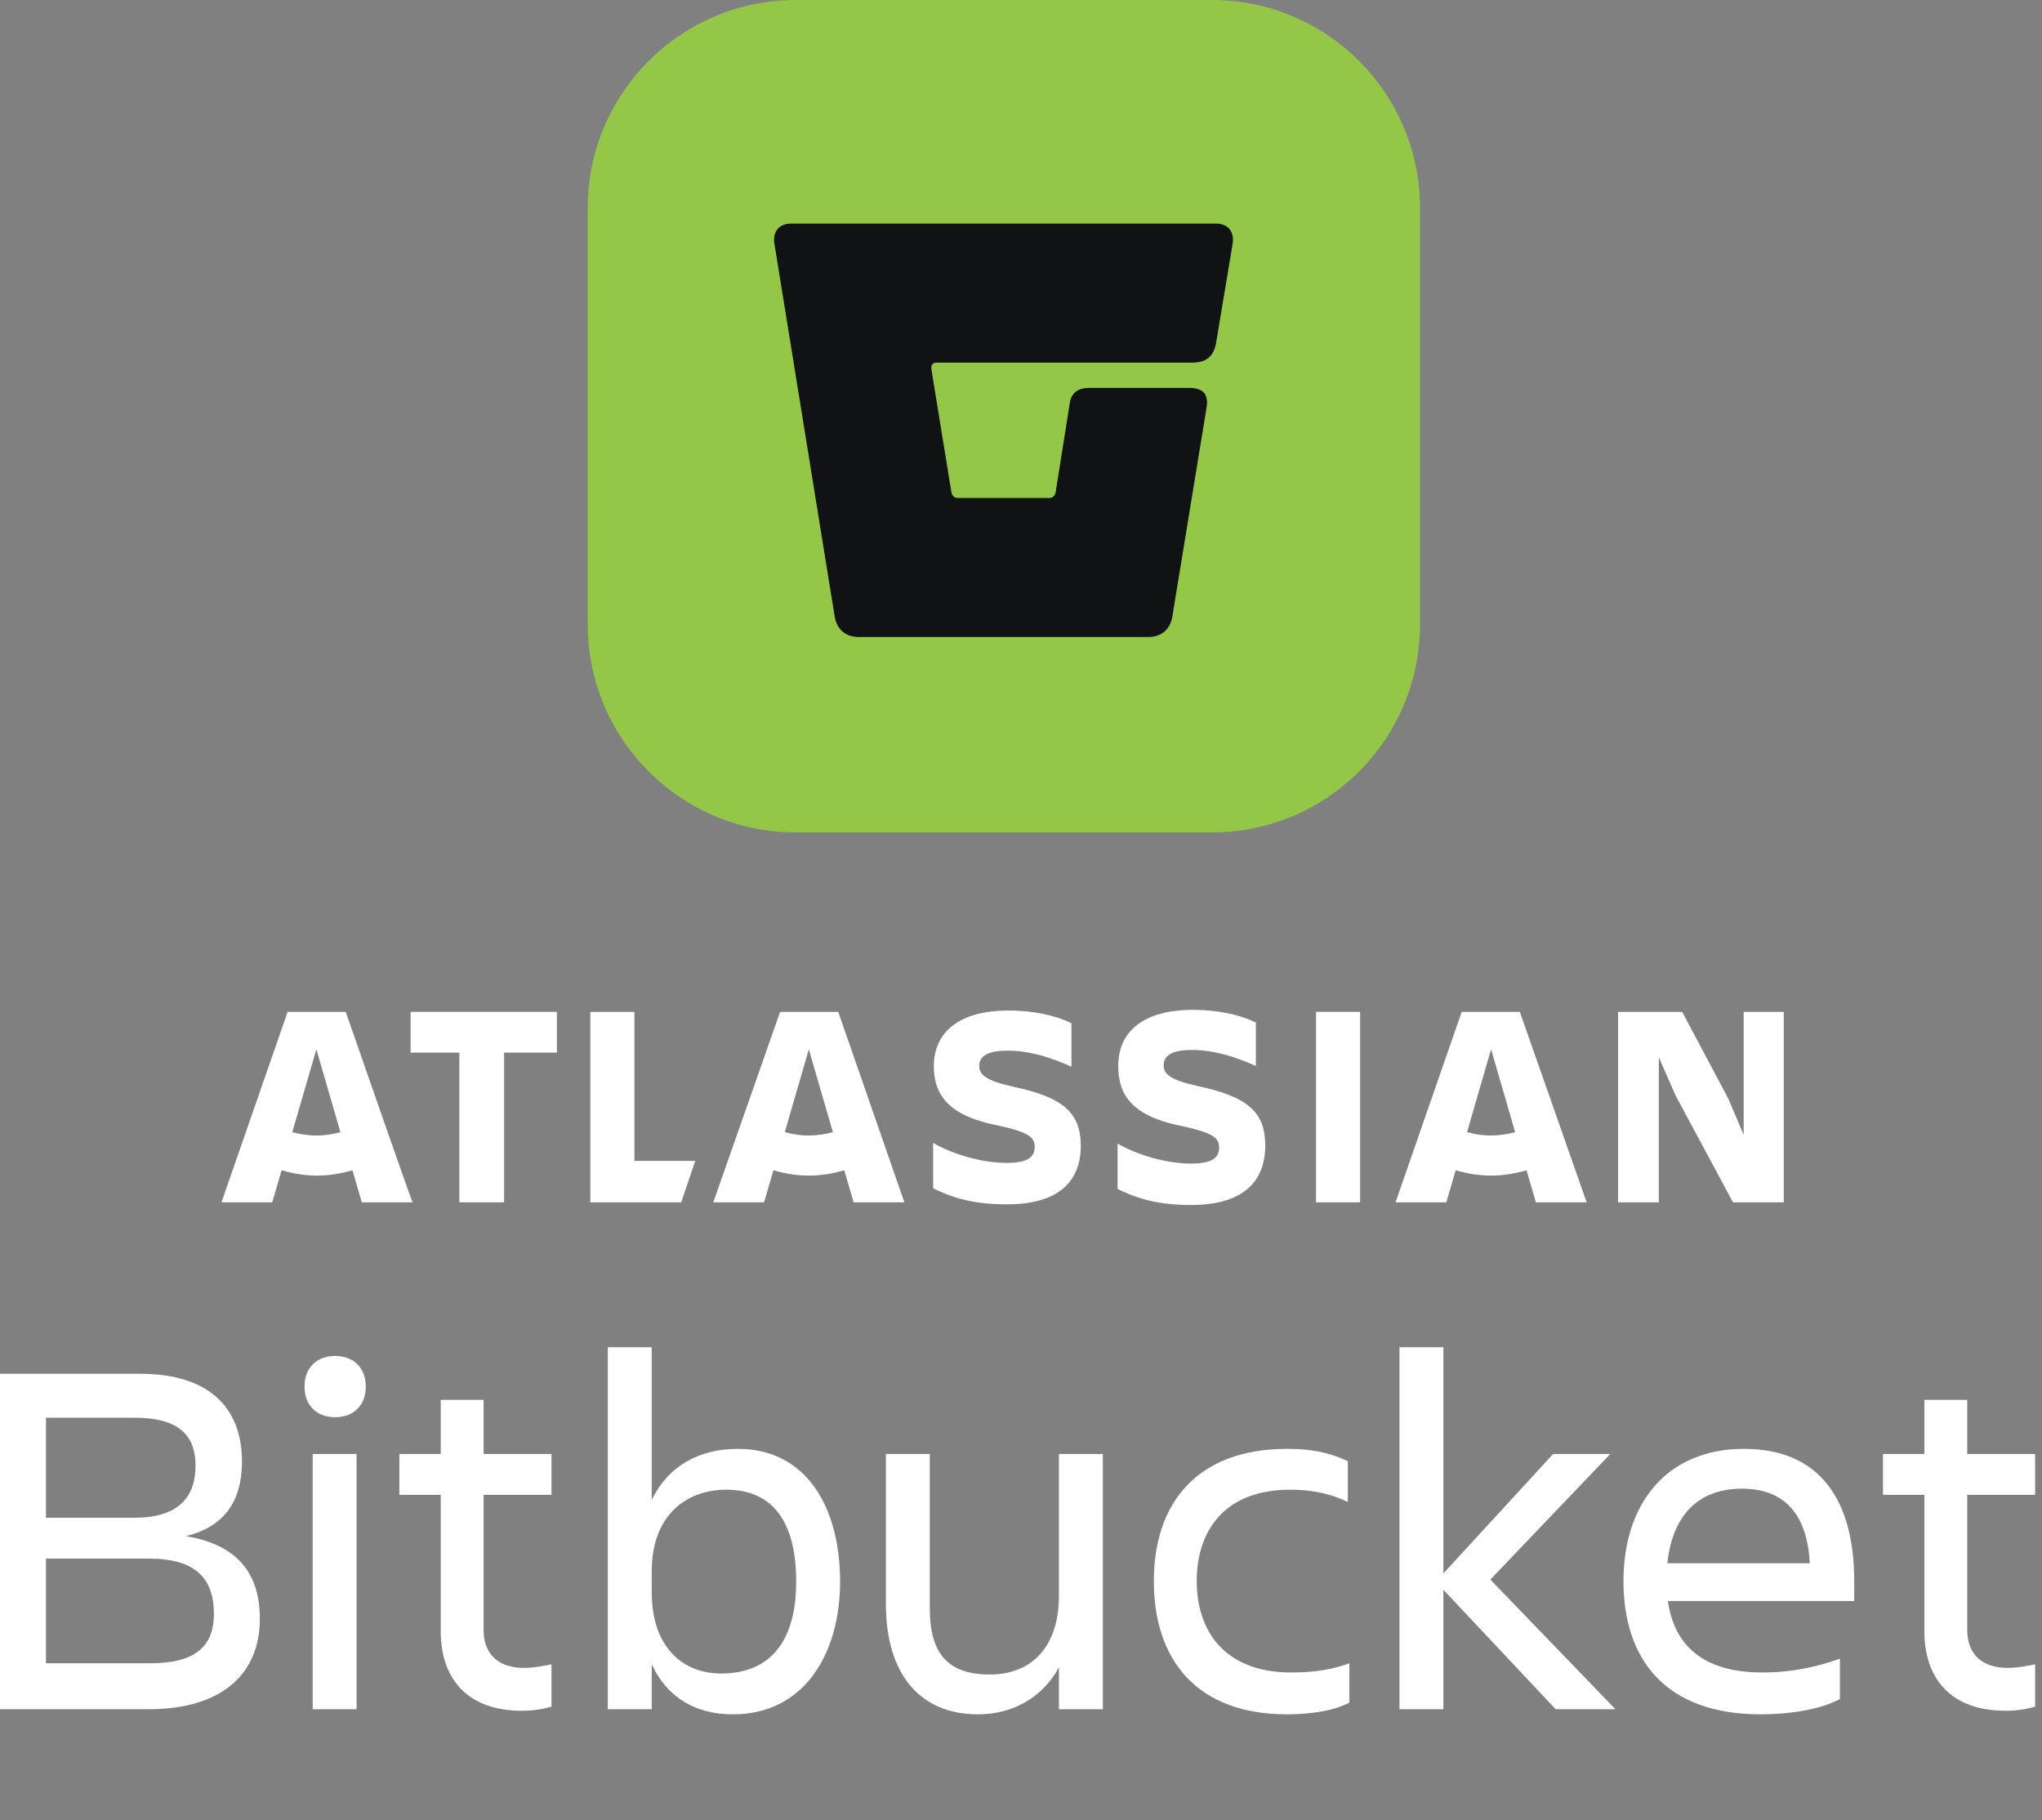
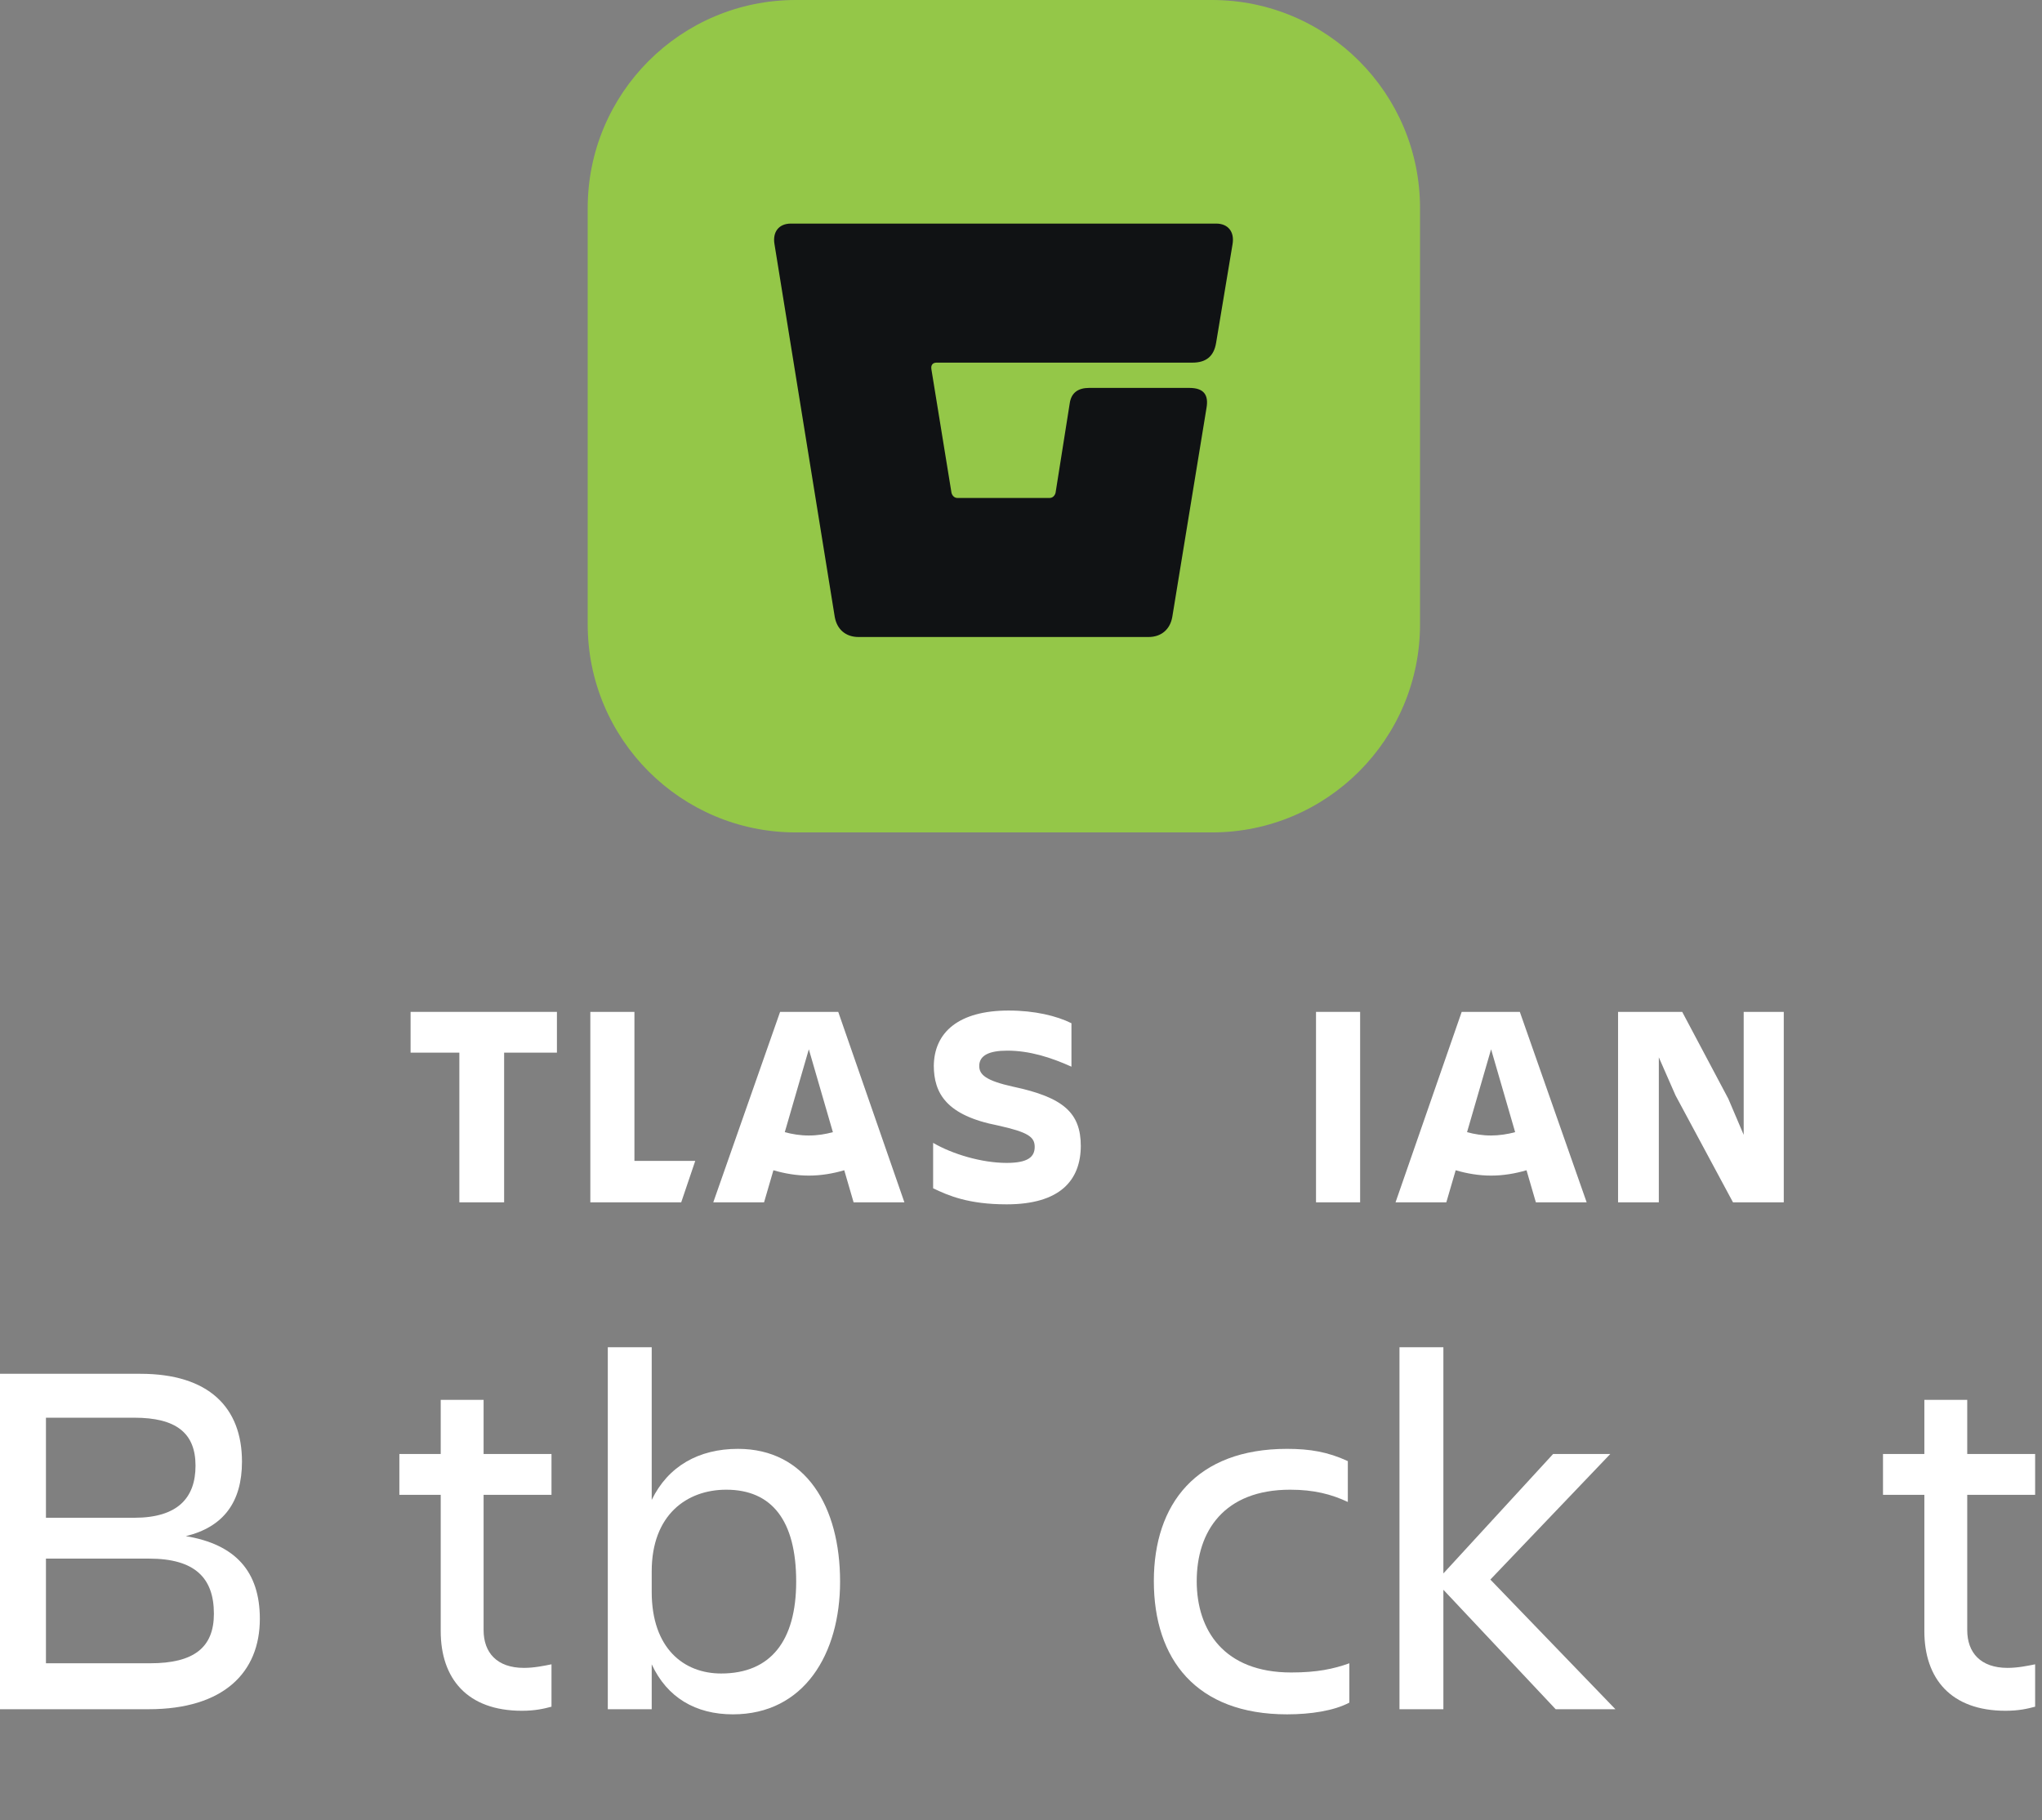
<svg xmlns="http://www.w3.org/2000/svg" width="184" height="164" viewBox="0 0 184 164" fill="none">
  <rect x="0" y="0" width="184" height="164" fill="#808080" stroke="none" />
  <path d="M177.263 146.871C177.263 148.895 178.459 150.275 180.897 150.275C181.817 150.275 182.691 150.091 183.381 149.953V153.771C182.691 153.955 181.909 154.139 180.713 154.139C175.791 154.139 173.399 151.241 173.399 146.963V134.681H169.673V131.001H173.399V126.125H177.263V131.001H183.381V134.681H177.263V146.871Z" fill="white" />
-   <path d="M156.959 134.129C152.773 134.129 150.657 136.843 150.243 140.845H163.077C162.847 136.567 160.915 134.129 156.959 134.129ZM165.791 153.081C163.905 154.093 161.007 154.461 158.661 154.461C150.059 154.461 146.287 149.493 146.287 142.455C146.287 135.509 150.151 130.541 157.143 130.541C164.227 130.541 167.079 135.463 167.079 142.455V144.249H150.289C150.841 148.159 153.371 150.689 158.799 150.689C161.467 150.689 163.721 150.183 165.791 149.447V153.081Z" fill="white" />
  <path d="M130.06 154.001H126.104V121.387H130.06V141.765L139.95 131.001H145.102L134.292 142.317L145.562 154.001H140.18L130.06 143.237V154.001Z" fill="white" />
  <path d="M121.588 149.861V153.403C120.208 154.139 118.092 154.461 115.976 154.461C107.788 154.461 103.97 149.493 103.97 142.455C103.97 135.509 107.788 130.541 115.976 130.541C118.046 130.541 119.656 130.817 121.45 131.645V135.325C119.978 134.635 118.414 134.221 116.252 134.221C110.272 134.221 107.834 137.993 107.834 142.455C107.834 146.917 110.318 150.689 116.344 150.689C118.69 150.689 120.162 150.367 121.588 149.861Z" fill="white" />
-   <path d="M79.824 144.479V131.001H83.78V144.893C83.78 149.033 85.436 150.873 89.208 150.873C92.888 150.873 95.418 148.435 95.418 143.789V131.001H99.374V154.001H95.418V150.229C93.946 152.943 91.232 154.461 88.15 154.461C82.86 154.461 79.824 150.827 79.824 144.479Z" fill="white" />
  <path d="M71.742 142.501C71.742 136.981 69.534 134.221 65.44 134.221C61.898 134.221 58.724 136.475 58.724 141.581V143.421C58.724 148.527 61.622 150.781 64.98 150.781C69.442 150.781 71.742 147.837 71.742 142.501ZM66.038 154.461C62.68 154.461 60.104 152.943 58.724 149.953V154.001H54.768V121.387H58.724V135.141C60.196 132.105 62.956 130.541 66.498 130.541C72.616 130.541 75.698 135.739 75.698 142.501C75.698 148.987 72.478 154.461 66.038 154.461Z" fill="white" />
  <path d="M43.576 146.871C43.576 148.895 44.772 150.275 47.21 150.275C48.13 150.275 49.004 150.091 49.694 149.953V153.771C49.004 153.955 48.222 154.139 47.026 154.139C42.104 154.139 39.712 151.241 39.712 146.963V134.681H35.986V131.001H39.712V126.125H43.576V131.001H49.694V134.681H43.576V146.871Z" fill="white" />
-   <path d="M27.439 124.929C27.439 123.181 28.588 122.169 30.198 122.169C31.808 122.169 32.959 123.181 32.959 124.929C32.959 126.677 31.808 127.689 30.198 127.689C28.588 127.689 27.439 126.677 27.439 124.929ZM28.174 154.001V131.001H32.13V154.001H28.174Z" fill="white" />
  <path d="M13.432 140.43H4.14V149.86H13.524C17.48 149.86 19.274 148.434 19.274 145.398C19.274 142.178 17.572 140.43 13.432 140.43ZM12.098 127.734H4.14V136.75H12.098C16.008 136.75 17.618 134.956 17.618 132.058C17.618 129.114 15.87 127.734 12.098 127.734ZM0 154V123.778H12.65C18.814 123.778 21.804 126.814 21.804 131.69C21.804 135.324 20.148 137.578 16.744 138.406C21.206 139.142 23.414 141.58 23.414 145.858C23.414 150.688 20.148 154 13.386 154H0Z" fill="white" />
  <path d="M84.142 95.986C84.142 98.515 85.286 100.502 89.923 101.405C92.632 102.007 93.234 102.429 93.234 103.332C93.234 104.235 92.632 104.777 90.705 104.777C88.478 104.777 85.828 103.994 84.082 102.971V107.065C85.467 107.728 87.273 108.51 90.705 108.51C95.522 108.51 97.389 106.343 97.389 103.212M97.389 103.272C97.389 100.261 95.823 98.876 91.308 97.913C88.839 97.371 88.237 96.829 88.237 96.046C88.237 95.083 89.14 94.662 90.766 94.662C92.753 94.662 94.679 95.264 96.546 96.107V92.193C95.221 91.531 93.234 91.049 90.886 91.049C86.43 91.049 84.142 92.976 84.142 96.107" fill="white" />
  <path d="M145.8 91.169V108.329H149.473V95.263L150.978 98.695L156.156 108.329H160.732V91.169H157.12V102.248L155.735 98.996L151.58 91.169H145.8Z" fill="white" />
  <path d="M122.558 91.169H118.584V108.329H122.558V91.169Z" fill="white" />
-   <path d="M114.008 103.211C114.008 100.201 112.442 98.816 107.926 97.853C105.457 97.311 104.855 96.769 104.855 95.986C104.855 95.022 105.759 94.601 107.384 94.601C109.371 94.601 111.298 95.203 113.165 96.046V92.132C111.84 91.47 109.853 90.988 107.505 90.988C103.049 90.988 100.761 92.915 100.761 96.046C100.761 98.575 101.905 100.562 106.541 101.465C109.251 102.067 109.853 102.489 109.853 103.392C109.853 104.295 109.251 104.837 107.324 104.837C105.096 104.837 102.447 104.054 100.701 103.031V107.125C102.086 107.788 103.892 108.57 107.324 108.57C112.081 108.57 114.008 106.403 114.008 103.211Z" fill="white" />
  <path d="M53.193 91.169V108.329H61.382L62.647 104.596H57.167V91.169H53.193Z" fill="white" />
  <path d="M36.997 91.169V94.842H41.392V108.329H45.426V94.842H50.183V91.169H36.997Z" fill="white" />
-   <path d="M31.155 91.169H25.917L19.956 108.329H24.532L25.375 105.439C26.399 105.74 27.483 105.921 28.566 105.921C29.65 105.921 30.734 105.74 31.758 105.439L32.601 108.329H37.177C37.117 108.329 31.155 91.169 31.155 91.169ZM28.506 102.308C27.723 102.308 27.001 102.188 26.339 102.007L28.506 94.541L30.674 102.007C30.012 102.188 29.289 102.308 28.506 102.308Z" fill="white" />
  <path d="M75.532 91.169H70.293L64.272 108.329H68.848L69.691 105.439C70.715 105.74 71.799 105.921 72.882 105.921C73.966 105.921 75.05 105.74 76.074 105.439L76.916 108.329H81.493L75.532 91.169ZM72.882 102.308C72.1 102.308 71.377 102.188 70.715 102.007L72.882 94.541L75.05 102.007C74.388 102.188 73.665 102.308 72.882 102.308Z" fill="white" />
  <path d="M136.948 91.169H131.71L125.749 108.329H130.325L131.168 105.439C132.192 105.74 133.276 105.921 134.359 105.921C135.443 105.921 136.527 105.74 137.551 105.439L138.394 108.329H142.97L136.948 91.169ZM134.359 102.308C133.577 102.308 132.854 102.188 132.192 102.007L134.359 94.541L136.527 102.007C135.865 102.188 135.082 102.308 134.359 102.308Z" fill="white" />
  <path d="M52.956 18.75C52.956 8.395 61.351 0 71.706 0H109.206C119.561 0 127.956 8.395 127.956 18.75V56.25C127.956 66.605 119.561 75 109.206 75H71.706C61.351 75 52.956 66.605 52.956 56.25V18.75Z" fill="#94C748" />
  <path d="M108.714 36.76L105.632 55.585C105.432 56.724 104.628 57.394 103.489 57.394H77.362C76.223 57.394 75.419 56.724 75.218 55.585L69.791 22.021C69.59 20.882 70.193 20.145 71.265 20.145H109.585C110.657 20.145 111.26 20.882 111.059 22.021L109.585 30.864C109.384 32.137 108.647 32.673 107.441 32.673H84.396C84.061 32.673 83.86 32.874 83.927 33.276L85.736 44.397C85.803 44.665 86.004 44.866 86.272 44.866H94.579C94.847 44.866 95.048 44.665 95.115 44.397L96.388 36.358C96.522 35.353 97.191 34.951 98.129 34.951H107.173C108.513 34.951 108.915 35.621 108.714 36.76Z" fill="#101214" />
</svg>